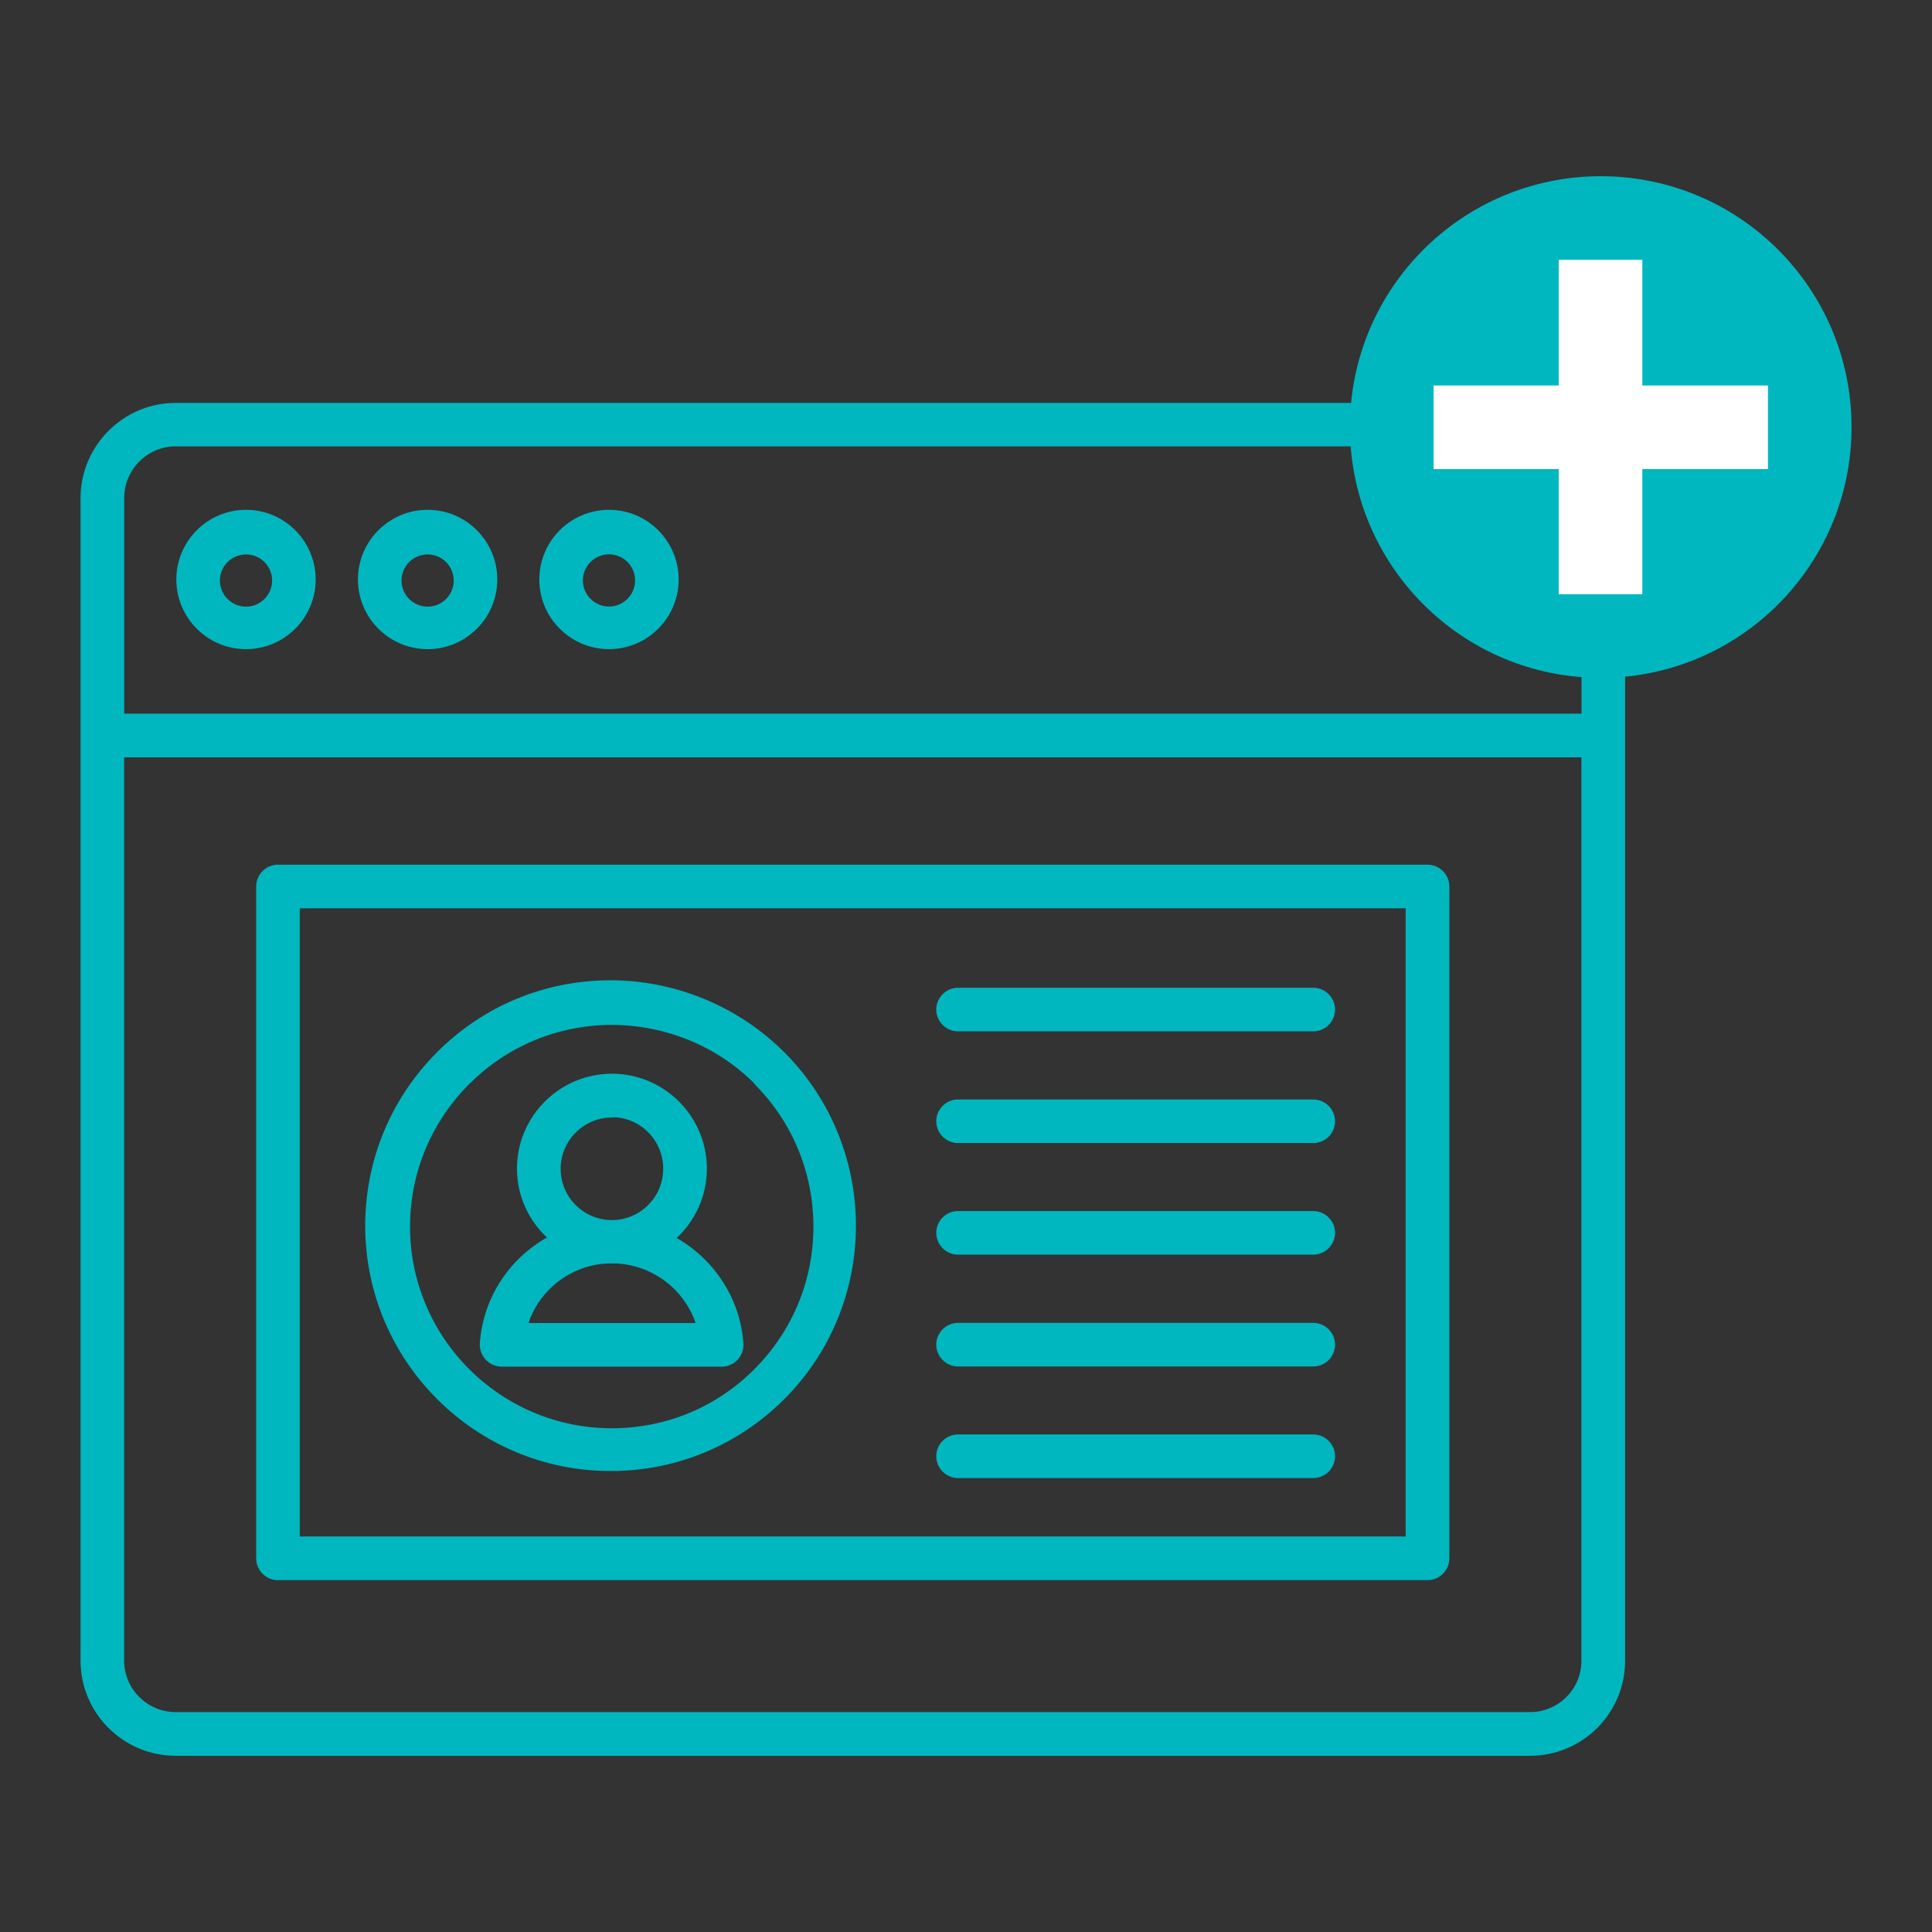
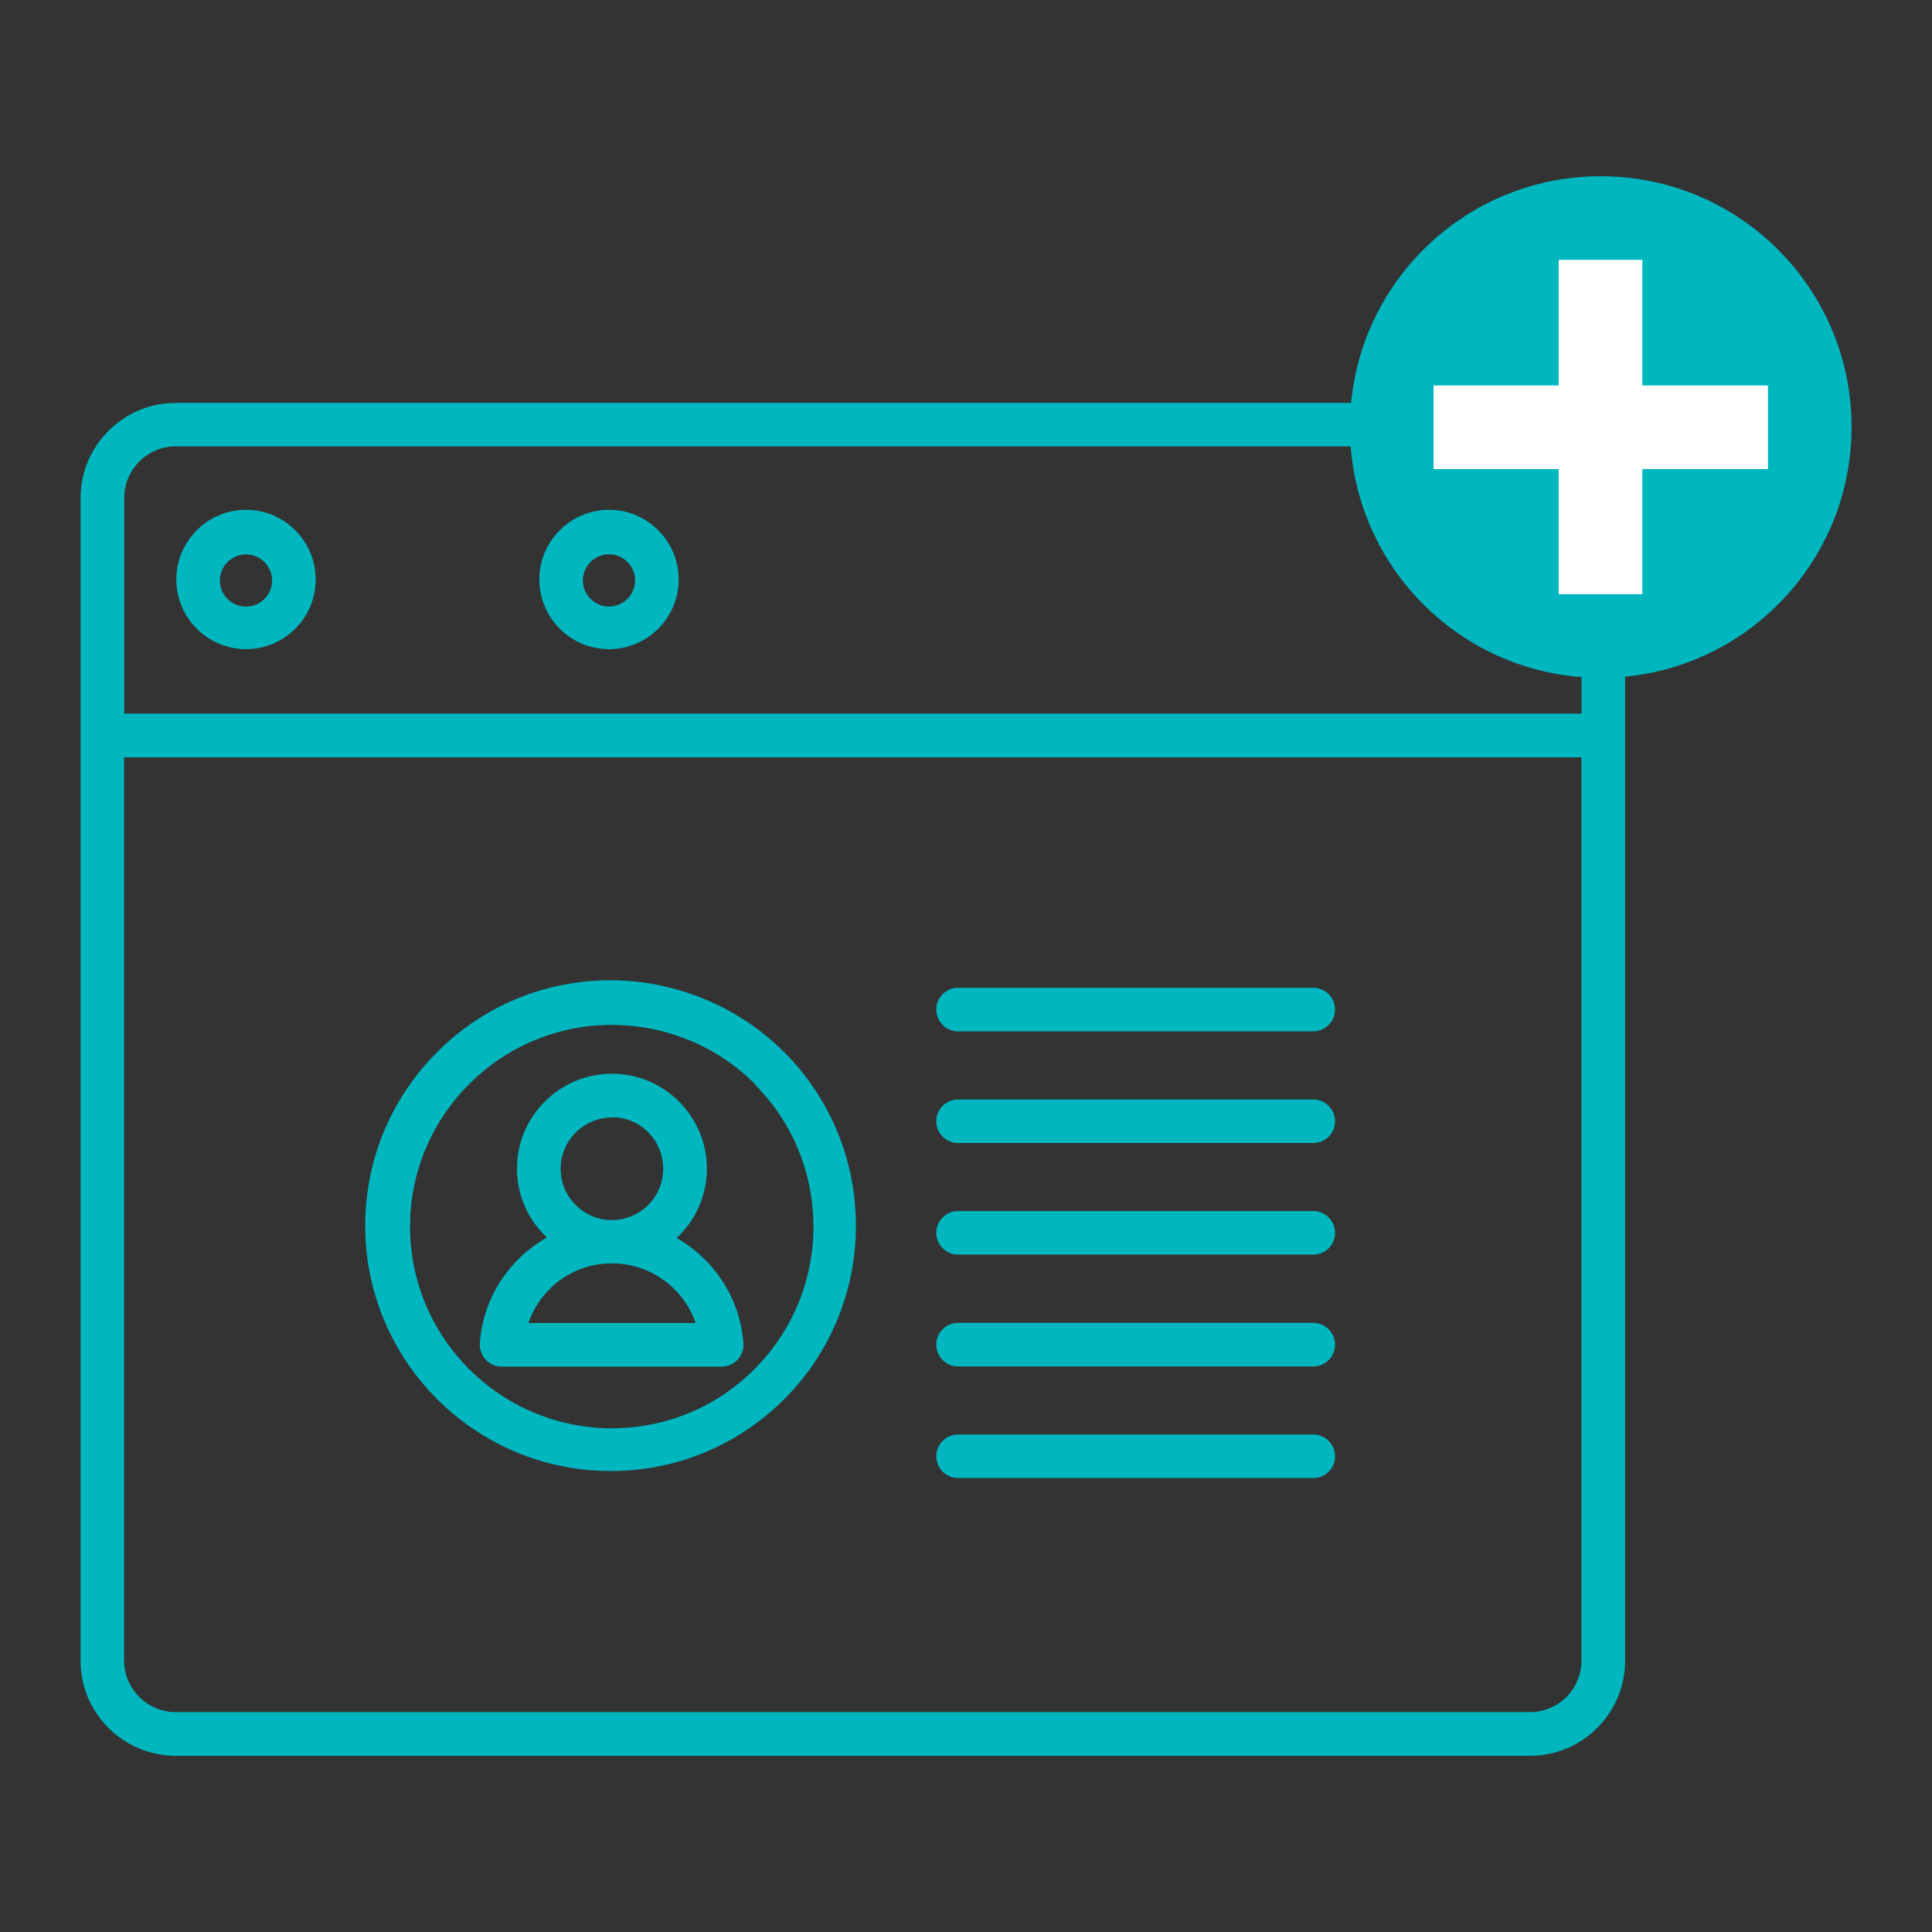
<svg xmlns="http://www.w3.org/2000/svg" id="Layer_2" data-name="Layer 2" viewBox="0 0 165 165">
  <rect x="0" y="0" width="165" height="165" fill="#333333" stroke="none" />
  <defs>
    <style>
      .cls-1 {
        fill: none;
      }

      .cls-1, .cls-2, .cls-3 {
        stroke-width: 0px;
      }

      .cls-2 {
        fill: #fff;
      }

      .cls-3 {
        fill: #00b7c0;
      }
    </style>
  </defs>
  <g id="Layer_1-2" data-name="Layer 1">
    <g>
      <rect class="cls-1" width="165" height="165" />
      <g>
        <g>
-           <path class="cls-3" d="m23.74,134.95h98.18c1.03,0,1.86-.84,1.86-1.86v-57.38c0-1.03-.84-1.86-1.86-1.86H23.74c-1.03,0-1.86.84-1.86,1.86v57.38c0,1.03.84,1.86,1.86,1.86Zm1.86-3.73v-53.65h94.45v53.65H25.61Z" />
          <path class="cls-3" d="m130.68,34.41H15c-4.47,0-8.11,3.65-8.12,8.12v99.31c0,4.47,3.65,8.11,8.12,8.11h115.68c4.47,0,8.11-3.64,8.11-8.11V42.53c0-4.47-3.64-8.11-8.11-8.12ZM10.61,64.68h124.45v77.16c0,2.41-1.97,4.38-4.38,4.38H15c-2.42,0-4.39-1.97-4.4-4.38v-77.16Zm124.45-3.73H10.61v-18.43c0-2.42,1.97-4.4,4.4-4.4h115.68c2.42,0,4.38,1.98,4.38,4.4v18.43Z" />
          <path class="cls-3" d="m21.01,43.54c-3.28,0-5.95,2.67-5.95,5.95s2.67,5.95,5.95,5.95,5.95-2.67,5.95-5.95-2.67-5.95-5.95-5.95Zm2.23,6.04c0,1.23-1,2.23-2.23,2.23s-2.23-1-2.23-2.23,1-2.23,2.23-2.23,2.23,1,2.23,2.23Z" />
-           <path class="cls-3" d="m36.52,43.54c-3.28,0-5.95,2.67-5.95,5.95s2.67,5.95,5.95,5.95,5.95-2.67,5.95-5.95-2.67-5.95-5.95-5.95Zm2.23,6.04c0,1.23-1,2.23-2.23,2.23s-2.23-1-2.23-2.23,1-2.23,2.23-2.23,2.23,1,2.23,2.23Z" />
          <path class="cls-3" d="m52.01,43.54c-3.28,0-5.95,2.67-5.95,5.95s2.67,5.95,5.95,5.95,5.95-2.67,5.95-5.95-2.67-5.95-5.95-5.95Zm0,8.26c-1.23,0-2.23-1-2.23-2.23s1-2.23,2.23-2.23,2.23,1,2.23,2.23-1,2.23-2.23,2.23Z" />
          <path class="cls-3" d="m66.93,89.82c-3.93-3.92-9.39-6.14-14.93-6.1-5.6.04-10.84,2.25-14.77,6.24s-6.07,9.26-6.04,14.86c.08,11.51,9.46,20.81,20.95,20.81.05,0,.1,0,.15,0,5.51-.03,10.69-2.19,14.61-6.06,8.21-8.13,8.28-21.42.13-29.66l-.1-.09Zm-2.55,2.68l.15.18c3.2,3.25,4.95,7.56,4.94,12.12-.01,4.6-1.82,8.92-5.08,12.17-3.26,3.25-7.58,5.02-12.19,5.01-9.5-.03-17.21-7.77-17.18-17.27.02-9.48,7.75-17.18,17.23-17.18h.05c4.53.02,8.93,1.81,12.09,4.97Z" />
          <path class="cls-3" d="m44.15,99.8c0,2.32.99,4.41,2.56,5.89-3.19,1.8-5.45,5.11-5.73,9.03-.03.51.15,1.02.5,1.4.35.38.85.59,1.36.6h18.85c.49-.02.97-.23,1.3-.59.35-.38.54-.88.5-1.4-.27-3.85-2.51-7.18-5.7-9,1.58-1.48,2.58-3.58,2.58-5.92,0-4.47-3.64-8.11-8.11-8.11s-8.11,3.64-8.11,8.11Zm8.11,4.4c-2.42,0-4.38-1.97-4.38-4.38s1.97-4.38,4.38-4.38l.31-.02c2.28.16,4.08,2.07,4.07,4.4,0,2.42-1.97,4.38-4.38,4.38Zm0,3.71h.03c.08,0,.15,0,.23-.01,3.08.1,5.86,2.1,6.89,5.09h-14.28c.82-2.41,2.81-4.25,5.31-4.88.54-.13,1.08-.2,1.62-.21.07,0,.13,0,.2,0Z" />
          <path class="cls-3" d="m112.16,84.36h-30.34c-1.03,0-1.86.84-1.86,1.86s.84,1.86,1.86,1.86h30.34c1.03,0,1.86-.84,1.86-1.86s-.84-1.86-1.86-1.86Z" />
          <path class="cls-3" d="m112.16,93.9h-30.34c-1.03,0-1.86.84-1.86,1.86s.84,1.86,1.86,1.86h30.34c1.03,0,1.86-.84,1.86-1.86s-.84-1.86-1.86-1.86Z" />
          <path class="cls-3" d="m112.16,103.43h-30.34c-1.03,0-1.86.84-1.86,1.86s.84,1.86,1.86,1.86h30.34c1.03,0,1.86-.84,1.86-1.86s-.84-1.86-1.86-1.86Z" />
          <path class="cls-3" d="m112.16,112.98h-30.34c-1.03,0-1.86.84-1.86,1.86s.84,1.86,1.86,1.86h30.34c1.03,0,1.86-.84,1.86-1.86s-.84-1.86-1.86-1.86Z" />
          <path class="cls-3" d="m112.16,122.51h-30.34c-1.03,0-1.86.84-1.86,1.86s.84,1.86,1.86,1.86h30.34c1.03,0,1.86-.84,1.86-1.86s-.84-1.86-1.86-1.86Z" />
        </g>
        <circle class="cls-2" cx="136.71" cy="36.46" r="16.61" />
        <path class="cls-3" d="m136.6,15.05c-11.79.06-21.31,9.63-21.31,21.42,0,11.83,9.59,21.42,21.42,21.42s21.42-9.59,21.42-21.42-9.59-21.42-21.42-21.42c-.03,0-.07,0-.1,0Zm-3.48,7.14h7.14v10.73h10.73v7.14h-10.73v10.69h-7.14v-10.69h-10.69v-7.14h10.69v-10.73Z" />
      </g>
    </g>
  </g>
</svg>